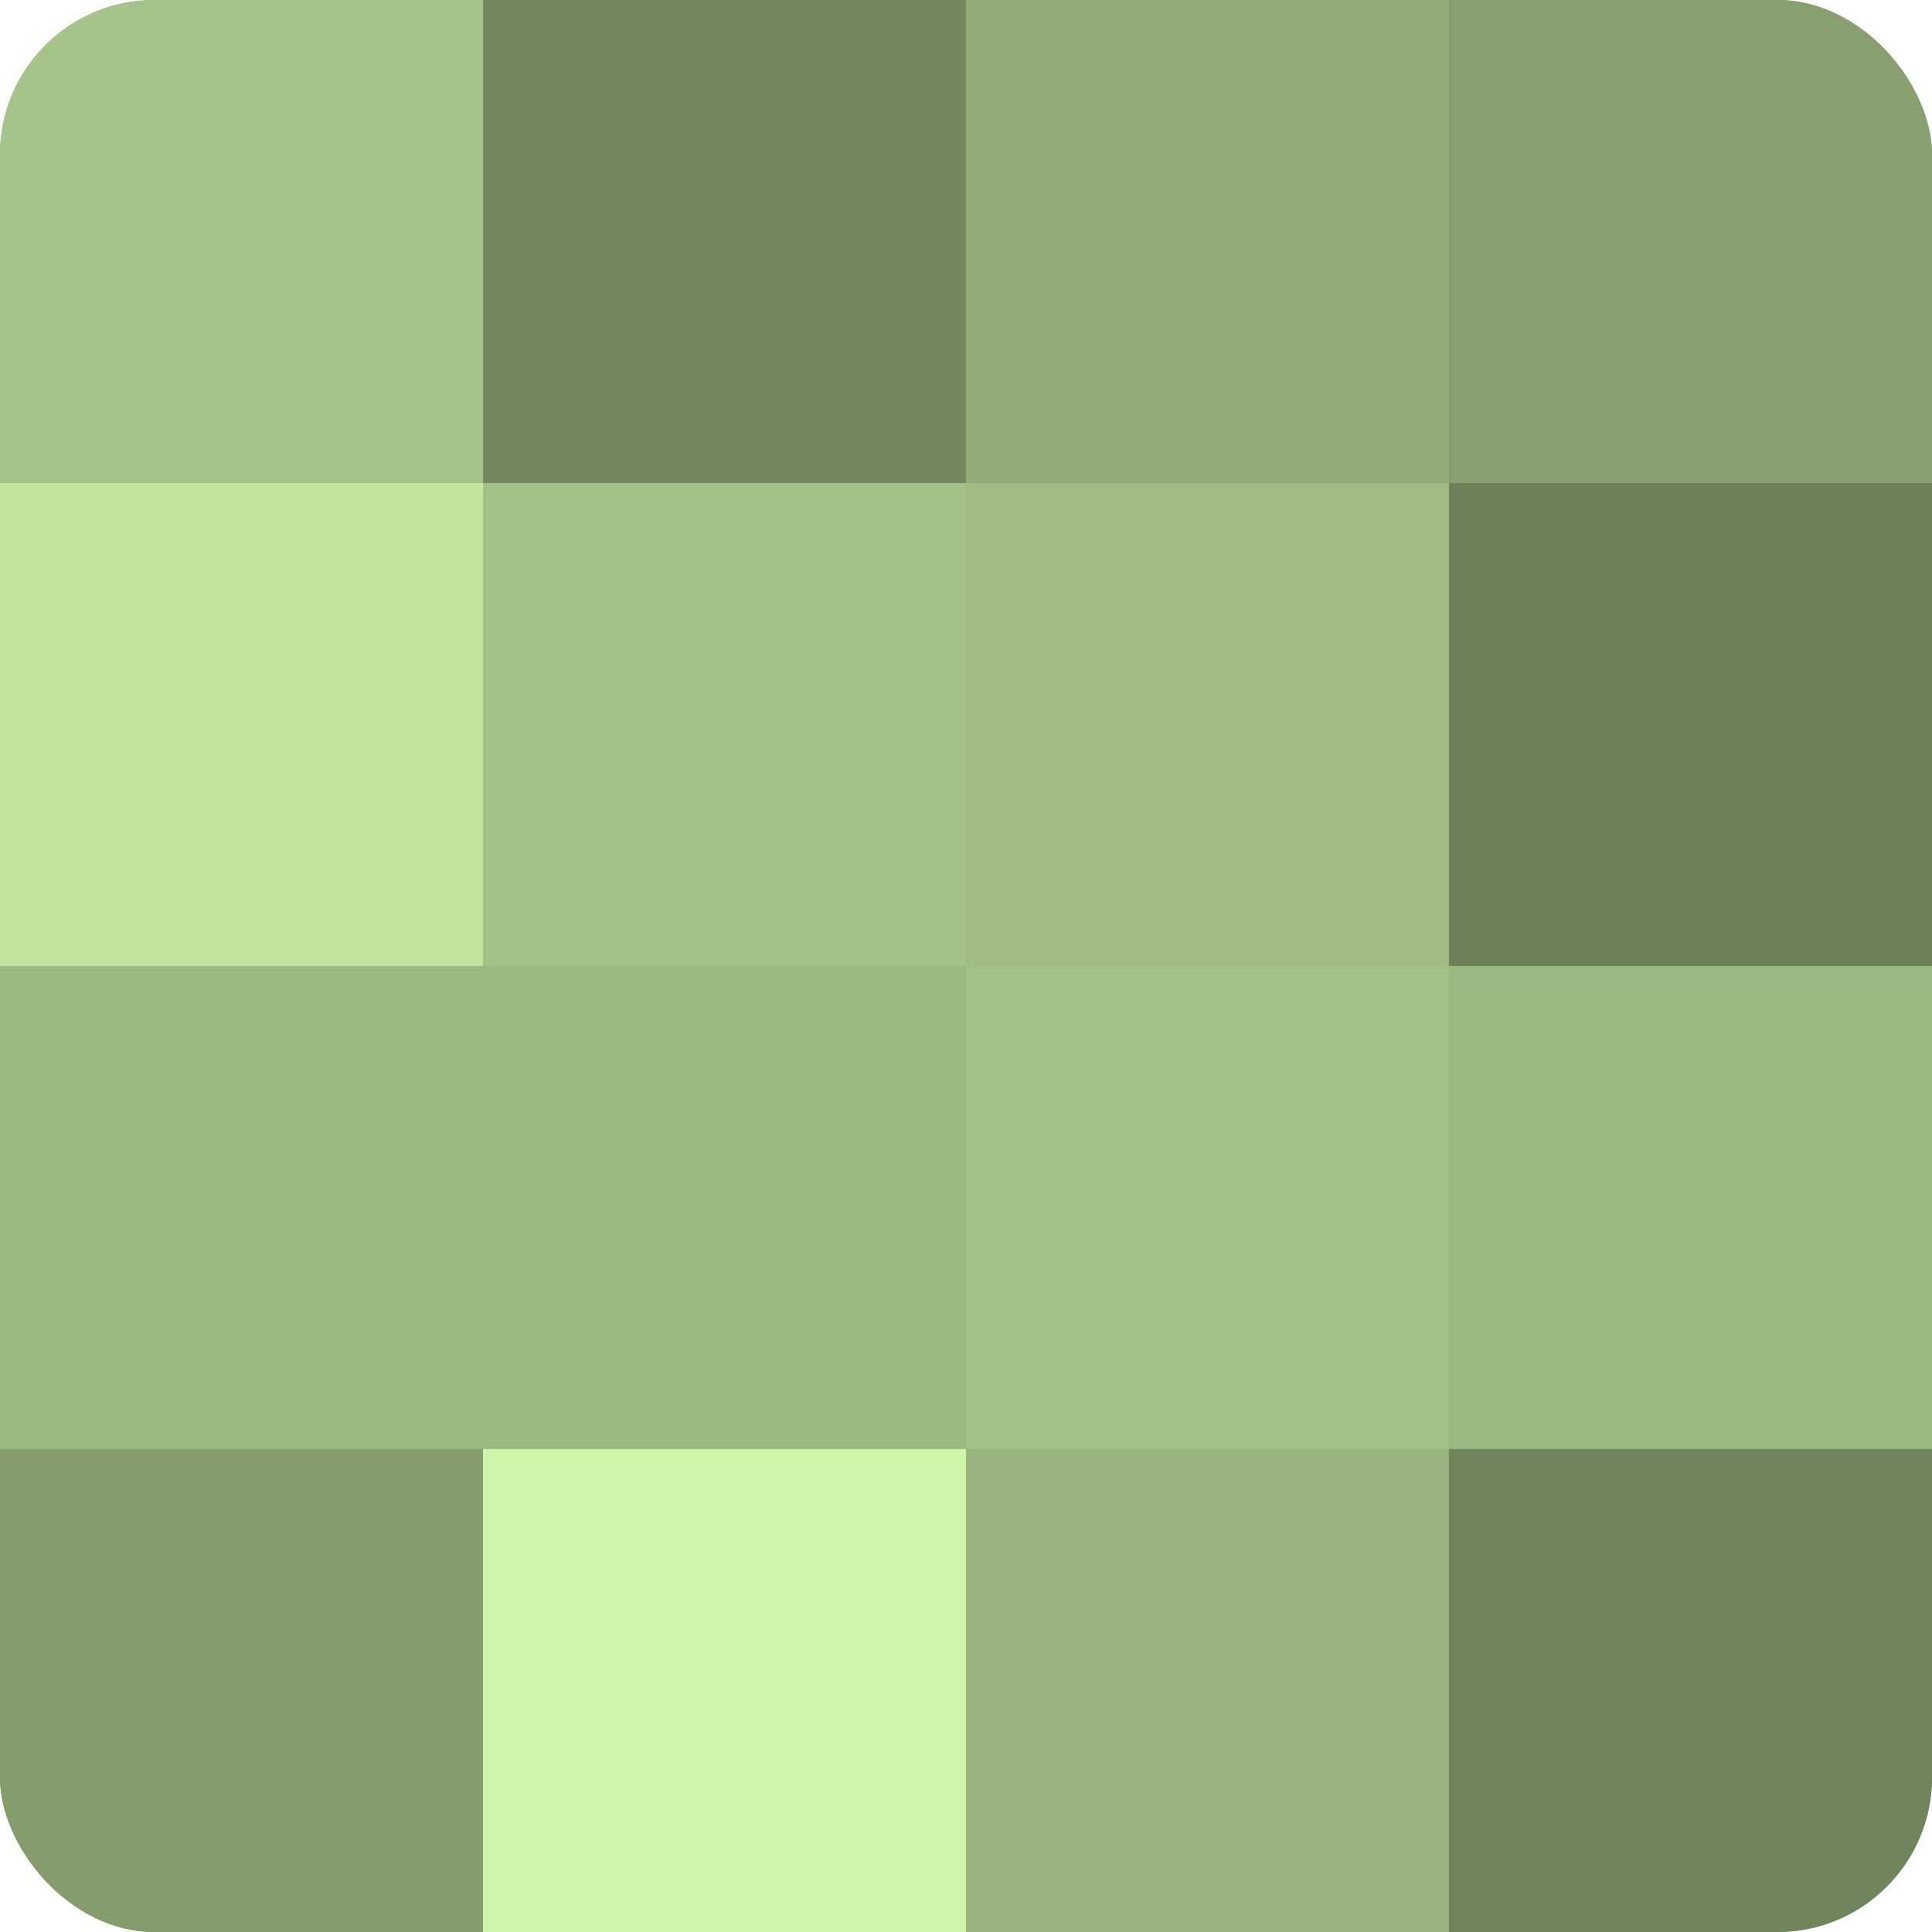
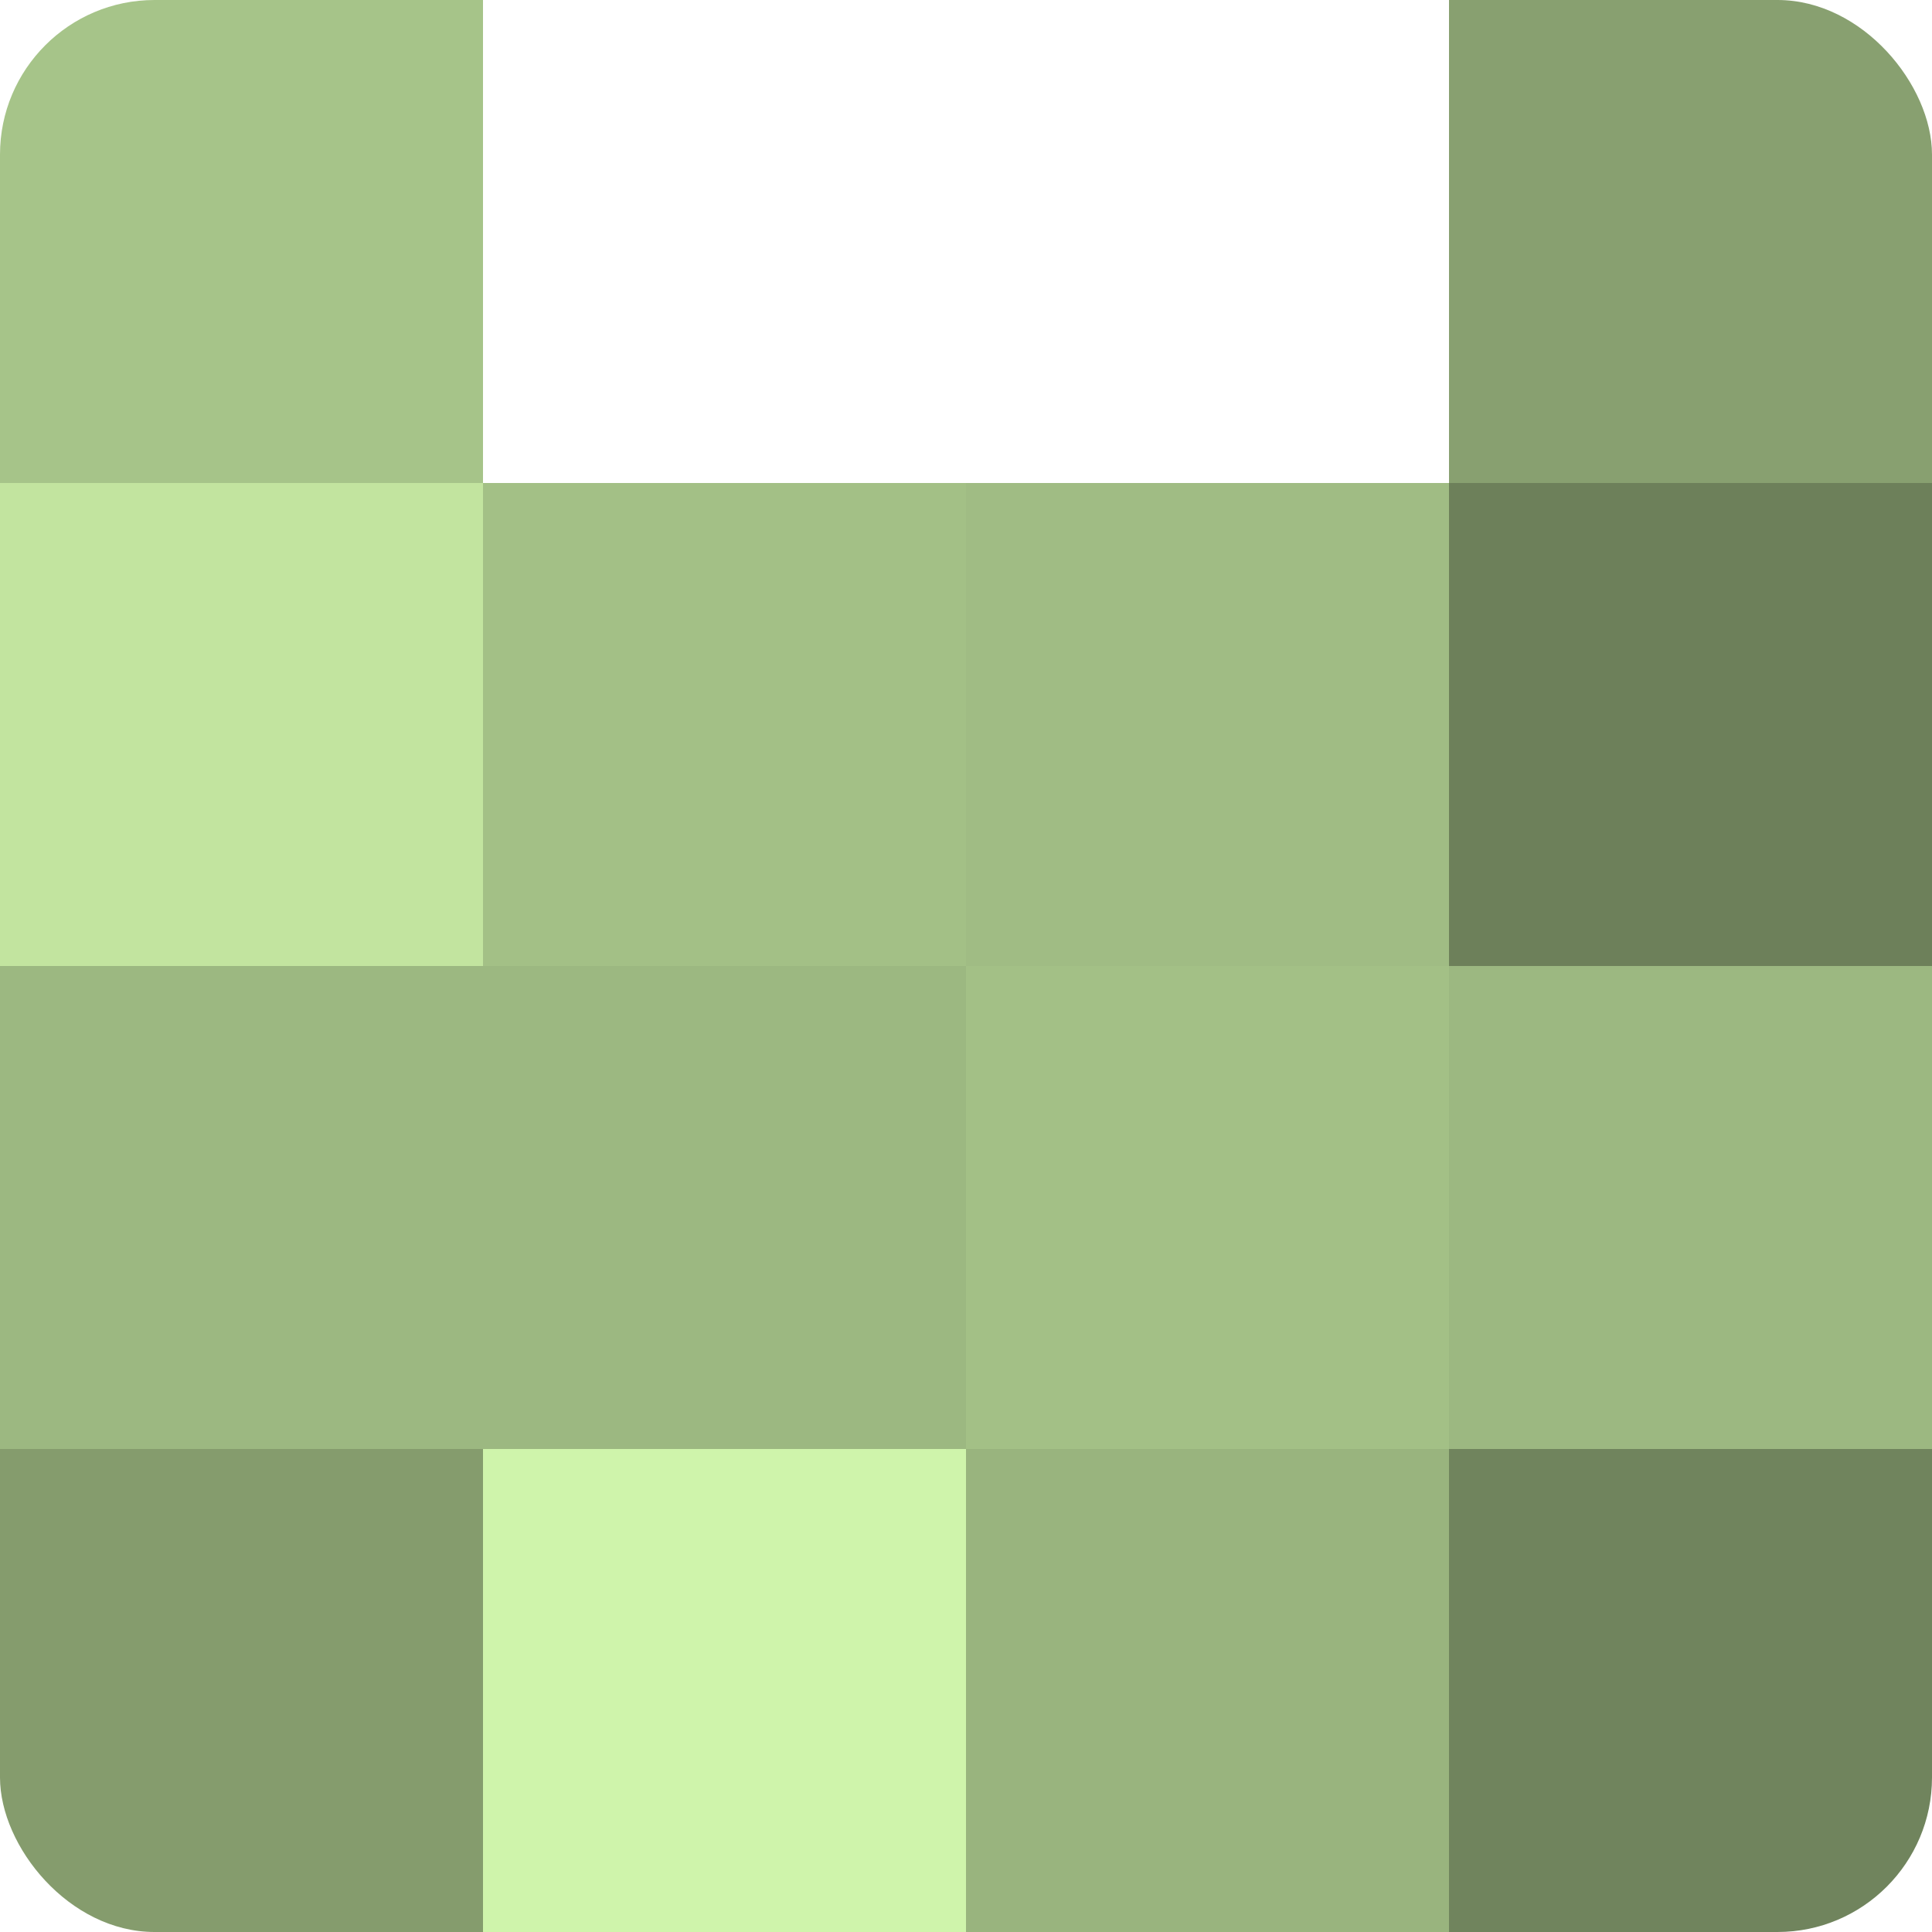
<svg xmlns="http://www.w3.org/2000/svg" width="60" height="60" viewBox="0 0 100 100" preserveAspectRatio="xMidYMid meet">
  <defs>
    <clipPath id="c" width="100" height="100">
      <rect width="100" height="100" rx="8" ry="8" />
    </clipPath>
  </defs>
  <g clip-path="url(#c)">
-     <rect width="100" height="100" fill="#88a070" />
    <rect width="25" height="25" fill="#a6c489" />
    <rect y="25" width="25" height="25" fill="#c2e49f" />
    <rect y="50" width="25" height="25" fill="#9cb881" />
    <rect y="75" width="25" height="25" fill="#859c6d" />
-     <rect x="25" width="25" height="25" fill="#74885f" />
    <rect x="25" y="25" width="25" height="25" fill="#a3c086" />
    <rect x="25" y="50" width="25" height="25" fill="#9cb881" />
    <rect x="25" y="75" width="25" height="25" fill="#cff4ab" />
-     <rect x="50" width="25" height="25" fill="#92ac78" />
    <rect x="50" y="25" width="25" height="25" fill="#a0bc84" />
    <rect x="50" y="50" width="25" height="25" fill="#a3c086" />
    <rect x="50" y="75" width="25" height="25" fill="#99b47e" />
    <rect x="75" width="25" height="25" fill="#88a070" />
    <rect x="75" y="25" width="25" height="25" fill="#6d805a" />
    <rect x="75" y="50" width="25" height="25" fill="#9cb881" />
    <rect x="75" y="75" width="25" height="25" fill="#70845d" />
  </g>
</svg>